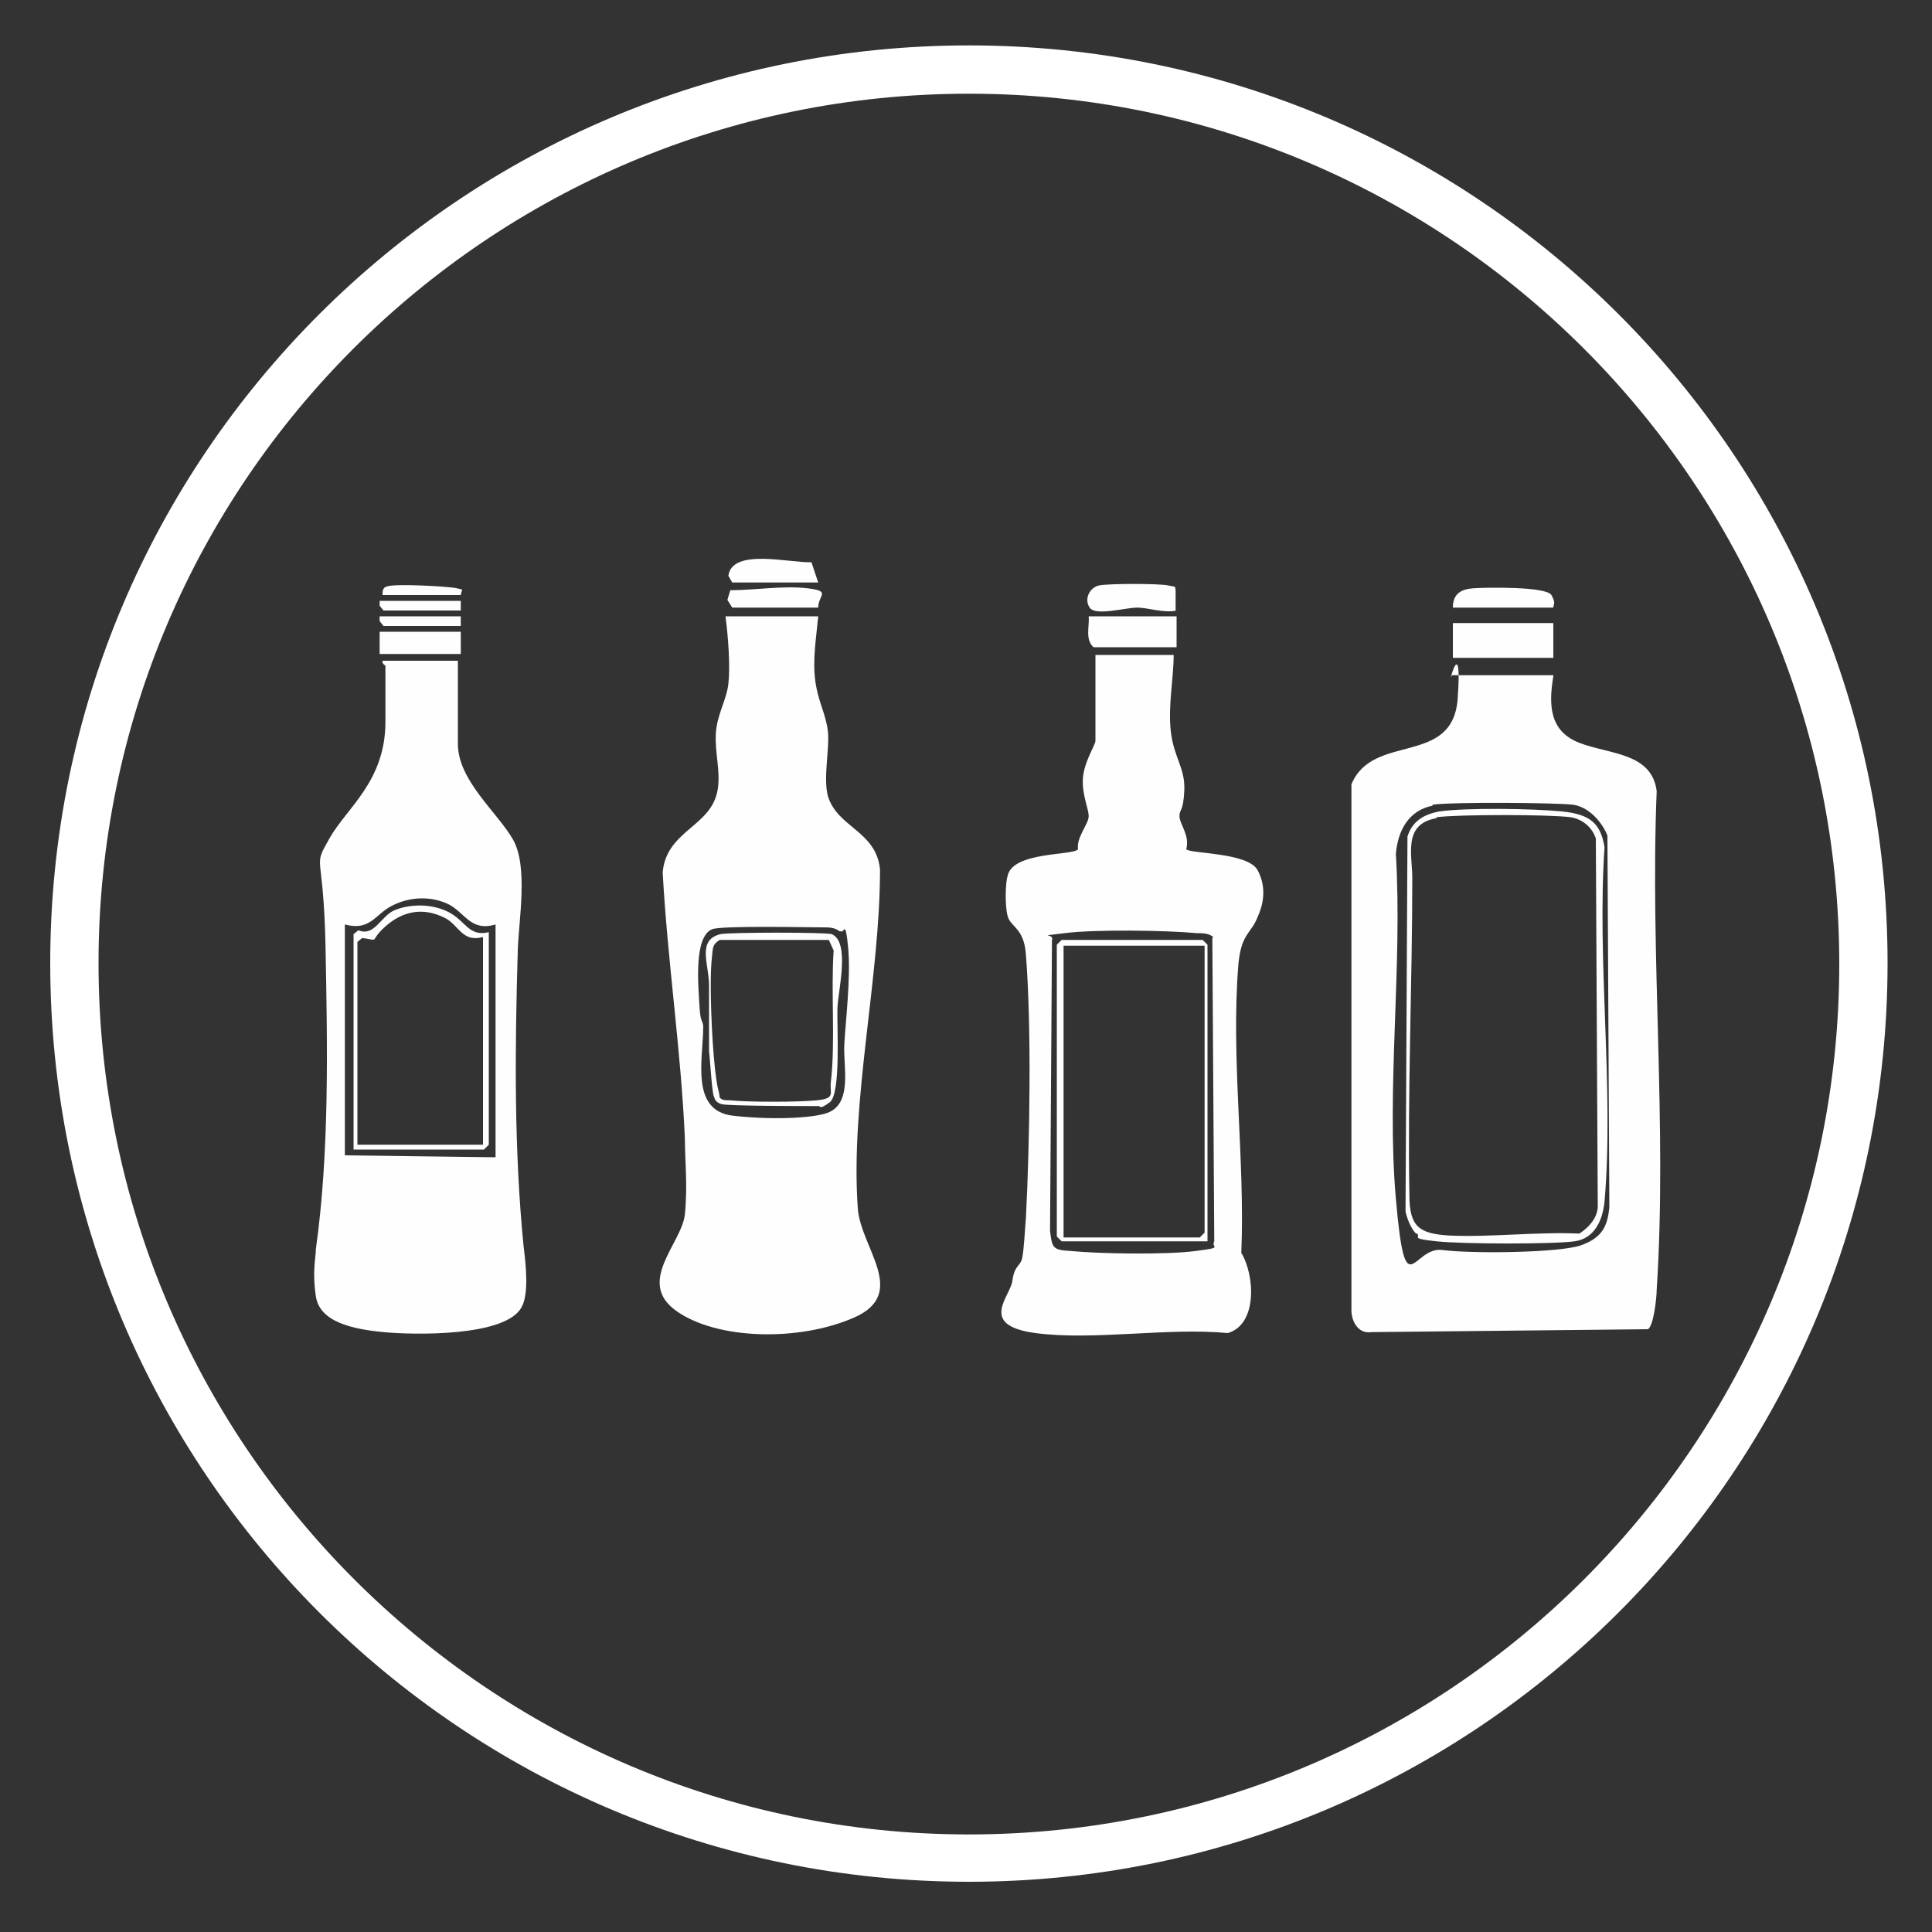
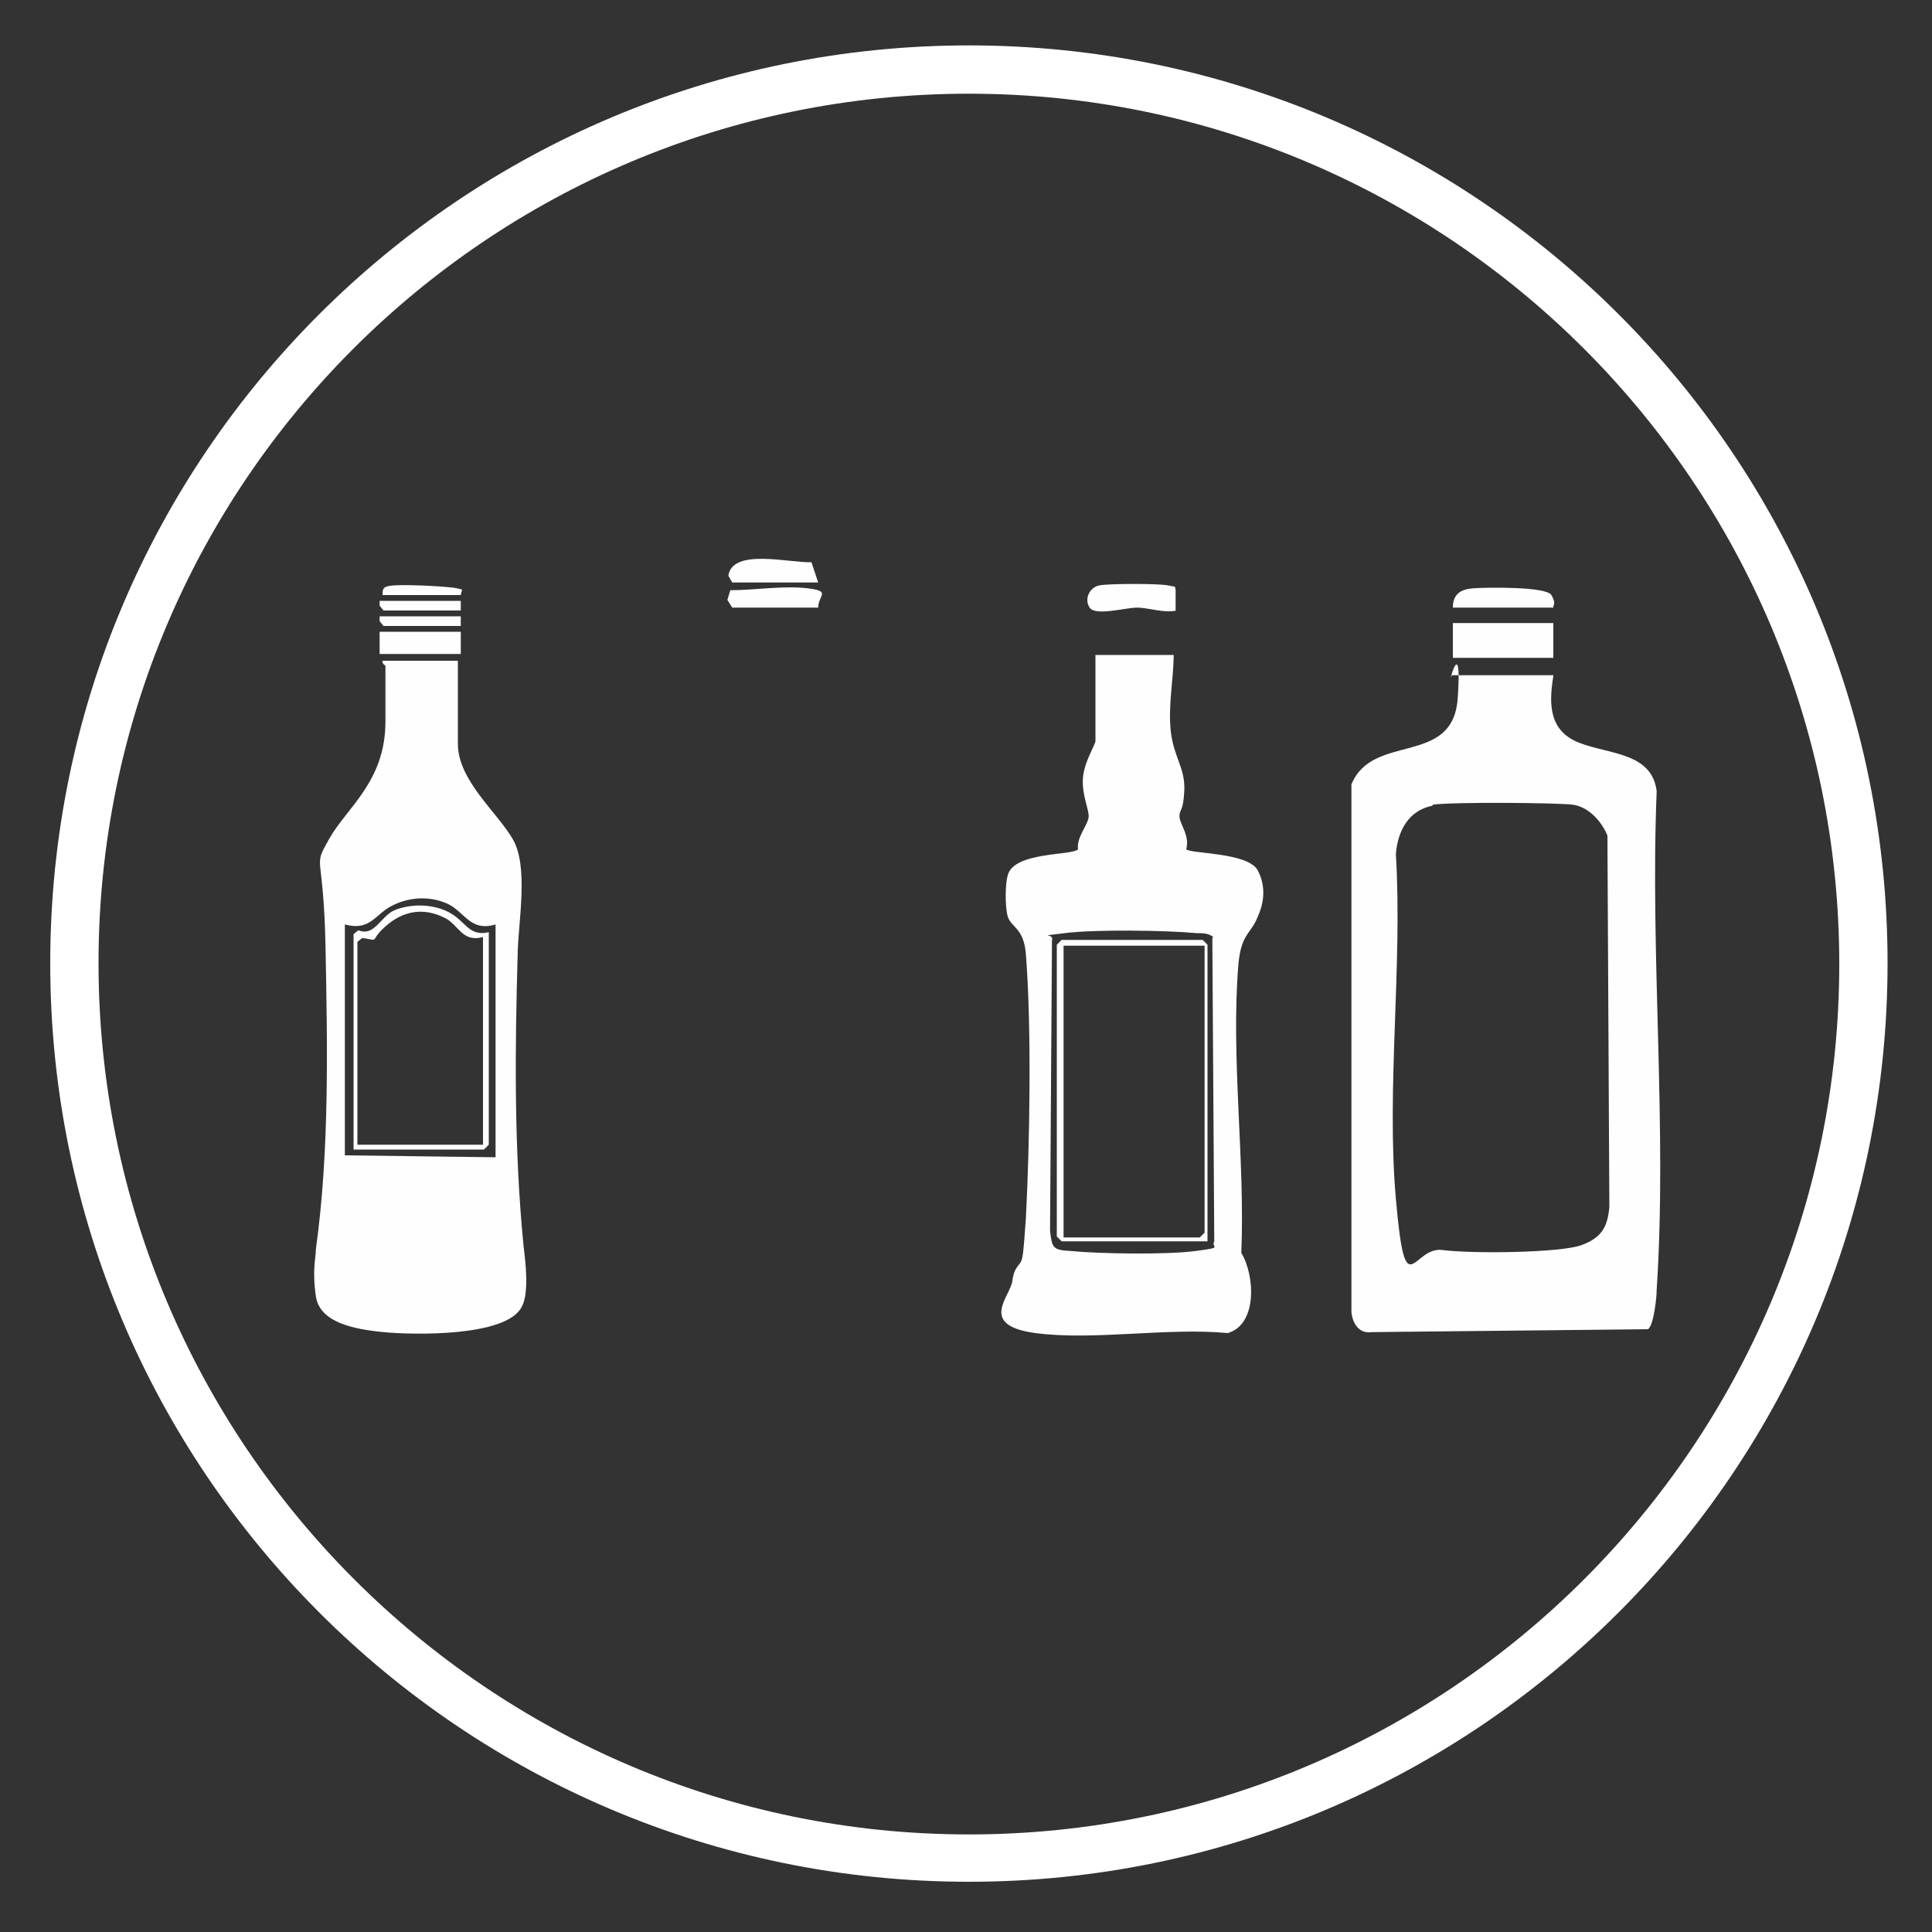
<svg xmlns="http://www.w3.org/2000/svg" id="Layer_1" version="1.1" viewBox="0 0 200 200">
  <rect x="0" y="0" width="200" height="200" fill="#333333" stroke="none" />
  <defs>
    <style>
      .st0 {
        fill: #fff;
      }

      .st1 {
        fill: #fefefe;
      }
    </style>
  </defs>
  <path class="st0" d="M100.3,9.7c49.7,0,90.1,40.4,90.1,90.1s-40.4,90.1-90.1,90.1S10.2,149.4,10.2,99.7,50.6,9.7,100.3,9.7M100.3,4.7C47.8,4.7,5.2,47.2,5.2,99.7s42.6,95.1,95.1,95.1,95.1-42.6,95.1-95.1S152.8,4.7,100.3,4.7h0Z" />
  <g>
-     <path class="st1" d="M84.7,63.8c-.2,2.2-.6,4.5-.3,6.7s1.1,3.4,1.3,5.2-.5,4.8,0,6.7c1,3.3,5,3.6,5.4,7.6,0,11.3-3.1,24-2.3,35.1.3,4.1,5.3,8.8-.4,11.3s-14.2,2.3-18.4-.7.6-7,.9-10,0-5.5,0-7.8c-.4-9.2-1.8-18.4-2.3-27.6.4-4.4,5.1-4.7,5.7-8.6.3-1.9-.3-3.7-.2-5.7s1.1-3.5,1.3-5.2,0-4.8-.3-7h9.6ZM86.9,96.4c-.5-.4-1.1-.4-1.7-.4-1.6,0-10.6-.2-11.5.2-1.9.8-1.4,5.9-1.3,7.8s.3,1.5.4,2.2c0,3.4-1.4,8.8,3.1,9.3s8.8.2,10-.4c2.3-1.1,1.4-4.7,1.5-6.9s.7-7,.4-10.1-.4-1.4-.8-1.7h0Z" />
    <path class="st1" d="M160.8,70c-.5,3-.4,5.7,2.7,6.9s7.5,1,8,5c-.7,16.9,1.1,34.8,0,51.6,0,.8-.3,3.7-.9,4.1l-28.6.3c-1.3.2-2-.9-2.1-2.1v-54.6c2.2-5.4,10.5-1.8,11-8.9s-1.1-1-.6-2.4h10.5ZM148.3,83.4c-2.5.5-3.6,2.6-3.8,5,.7,11.6-1,24.3,0,35.7s1.7,4.9,4.8,5.3,12.2.3,14.4-.5,2.7-2,2.9-3.9l-.2-38.5c-.6-1.5-2-3-3.6-3.2s-12.3-.3-14.5,0h0Z" />
    <path class="st1" d="M47.4,68.4v8.6c0,3.8,4.1,7.1,5.7,9.9s.6,8.3.5,11.5c-.3,10.2-.4,20.5.6,30.6.2,1.6.6,4.9-.2,6.3-1.6,3.1-11.2,2.9-14.3,2.6s-6.6-1-7-3.7,0-4,0-4.9c1.4-10,1.2-20.9,1-31.2s-1.4-8.1.4-11.3,5.8-5.9,5.8-12.1v-5.8s-.4-.2-.3-.5h7.8ZM51.3,95.7c-2.7.8-3.2-1.4-5.1-2.2s-4-.6-5.7.3-2.2,2.6-4.8,1.9v23.9l15.6.2v-24h0Z" />
    <path class="st1" d="M121.5,67.7c0,2.6-.6,5.3-.3,8s1.5,3.8,1.4,6.1-.5,1.9-.5,2.7,1.1,2,.7,3.4c.3.5,6.4.3,7.4,2.2s.5,3.7,0,4.8c-.7,1.8-1.7,1.7-2,4.9-.8,9.7.7,20.2.3,29.9,1.4,2.3,1.7,7.4-1.4,8.3-6.2-.6-13.9.8-19.9,0s-2.6-3.8-2.4-5.4.8-1.5,1-2.3.3-3.1.4-4.2c.4-7.7.6-19.7,0-27.3-.2-2.8-1.6-2.8-1.9-4s-.2-3.5,0-4.1c.5-2.6,6.9-2.1,7.3-2.8-.2-1.2,1.1-2.6,1.1-3.4s-.7-2.2-.6-3.9,1.3-3.5,1.3-3.9v-8.9h8.1ZM125.6,97c-.5-.4-1.1-.4-1.7-.4-3.2-.3-10.6-.4-13.7,0s-1,0-1.3.7l-.2,30.1c.2,1.8.3,2,2.1,2.1,3.1.3,10,.4,13,0s1.5-.3,1.9-1l-.2-31.4h0Z" />
    <rect class="st1" x="150.4" y="64.5" width="10.4" height="3.6" />
-     <path class="st1" d="M121.8,63.8v3.2h-8.6c-.9-.8-.4-2.2-.5-3.2h9.1Z" />
    <path class="st1" d="M121.8,63.2c-1.3.3-2.9-.3-4.1-.3s-4.3.9-4.9,0,0-2.1,1-2.3,6.2-.2,7.1,0,.7,0,.8.5v2.1h0Z" />
    <path class="st1" d="M75.8,60.3l-.4-.7c.4-2.9,6.4-1.3,8.6-1.4l.7,2.1s-8.9,0-8.9,0Z" />
    <rect class="st1" x="39.3" y="65.4" width="8.4" height="2.3" />
    <path class="st1" d="M160.8,62.9h-10.4c0-1.4.8-1.9,2.1-2s7.6-.2,8.1.7.2.9.2,1.3h0Z" />
    <path class="st1" d="M84.7,62.9h-8.9l-.5-.8.3-1c2.5,0,5.5-.5,8-.2s1.1.7,1.1,2Z" />
    <polygon class="st1" points="47.7 63.8 47.7 64.8 39.7 64.8 39.3 64.3 39.3 63.8 47.7 63.8" />
    <polygon class="st1" points="47.7 62.2 47.7 63.2 39.7 63.2 39.3 62.7 39.3 62.2 47.7 62.2" />
    <path class="st1" d="M39.6,61.6c0-.4,0-.8.5-.9.8-.3,6.4,0,7.2.2s.5,0,.4.7h-8.1Z" />
-     <path class="st1" d="M74.6,96.7c1-.2,10.8-.2,11.5,0,1.9.8.7,5.7.6,7.5s.4,9-.8,9.9-.9.3-1.3.4c-1.3,0-9.2,0-9.9-.2s-.7-.6-.8-.8c-.2-.4-.4-3.9-.5-4.7,0-2.3,0-4.6,0-6.8s-1.3-4.7,1.2-5.3h0ZM74.5,97.3c-.8.5-.7.9-.8,1.8-.3,2.5,0,8.7.3,11.4s.4,2.1.5,3.1c.2.3.6.3,1,.3,1.9.2,7.2.2,9.1,0s1.3-.7,1.4-1.8c.5-4.2,0-9.4.3-13.7l-.5-1.1h-11.4,0Z" />
-     <path class="st1" d="M146.6,127.7c-.5-.4-1-1.7-1.1-2.3l.2-38.8c.5-1.6,1.7-2.3,3.3-2.6,2.8-.4,9.7-.3,12.7,0s4,1.3,4.4,3.7c-.8,11.9,1,25,0,36.7-.2,1.9-1,3.8-3.1,4.1s-11.5.3-14.3,0-1.6-.4-2-.8h0ZM148.7,84.7c-3.5.6-2.5,3.8-2.5,6.2,0,10.8-.5,22.2-.3,32.8,0,3.3,1,4,4.1,4.2,4.3.2,9.1-.4,13.5-.2.9-.6,1.8-1.5,1.9-2.7l-.2-38.2c-.4-1.2-1.4-2-2.6-2.2-2.2-.3-11.7-.3-13.9,0h0Z" />
    <path class="st1" d="M50.6,96.6v21.9l-.5.5h-13.5v-22.3l.5-.4c1.7.7,2.3-1.5,3.8-2.1s3.7-.7,5.5.2,2.1,2.6,4.2,2.1h0ZM50,97c-2.2.6-2.5-1.3-4-2-2.2-1.1-4.3-.7-6.1.9s-.4,1.5-2.4,1.2l-.5.4v21h13v-21.4h0Z" />
    <path class="st1" d="M125,128.5h-15.1l-.5-.5v-30.2l.5-.5h14.6l.5.5v30.7ZM124.7,97.9h-14.6v30.2h14.1l.5-.5v-29.7Z" />
  </g>
</svg>